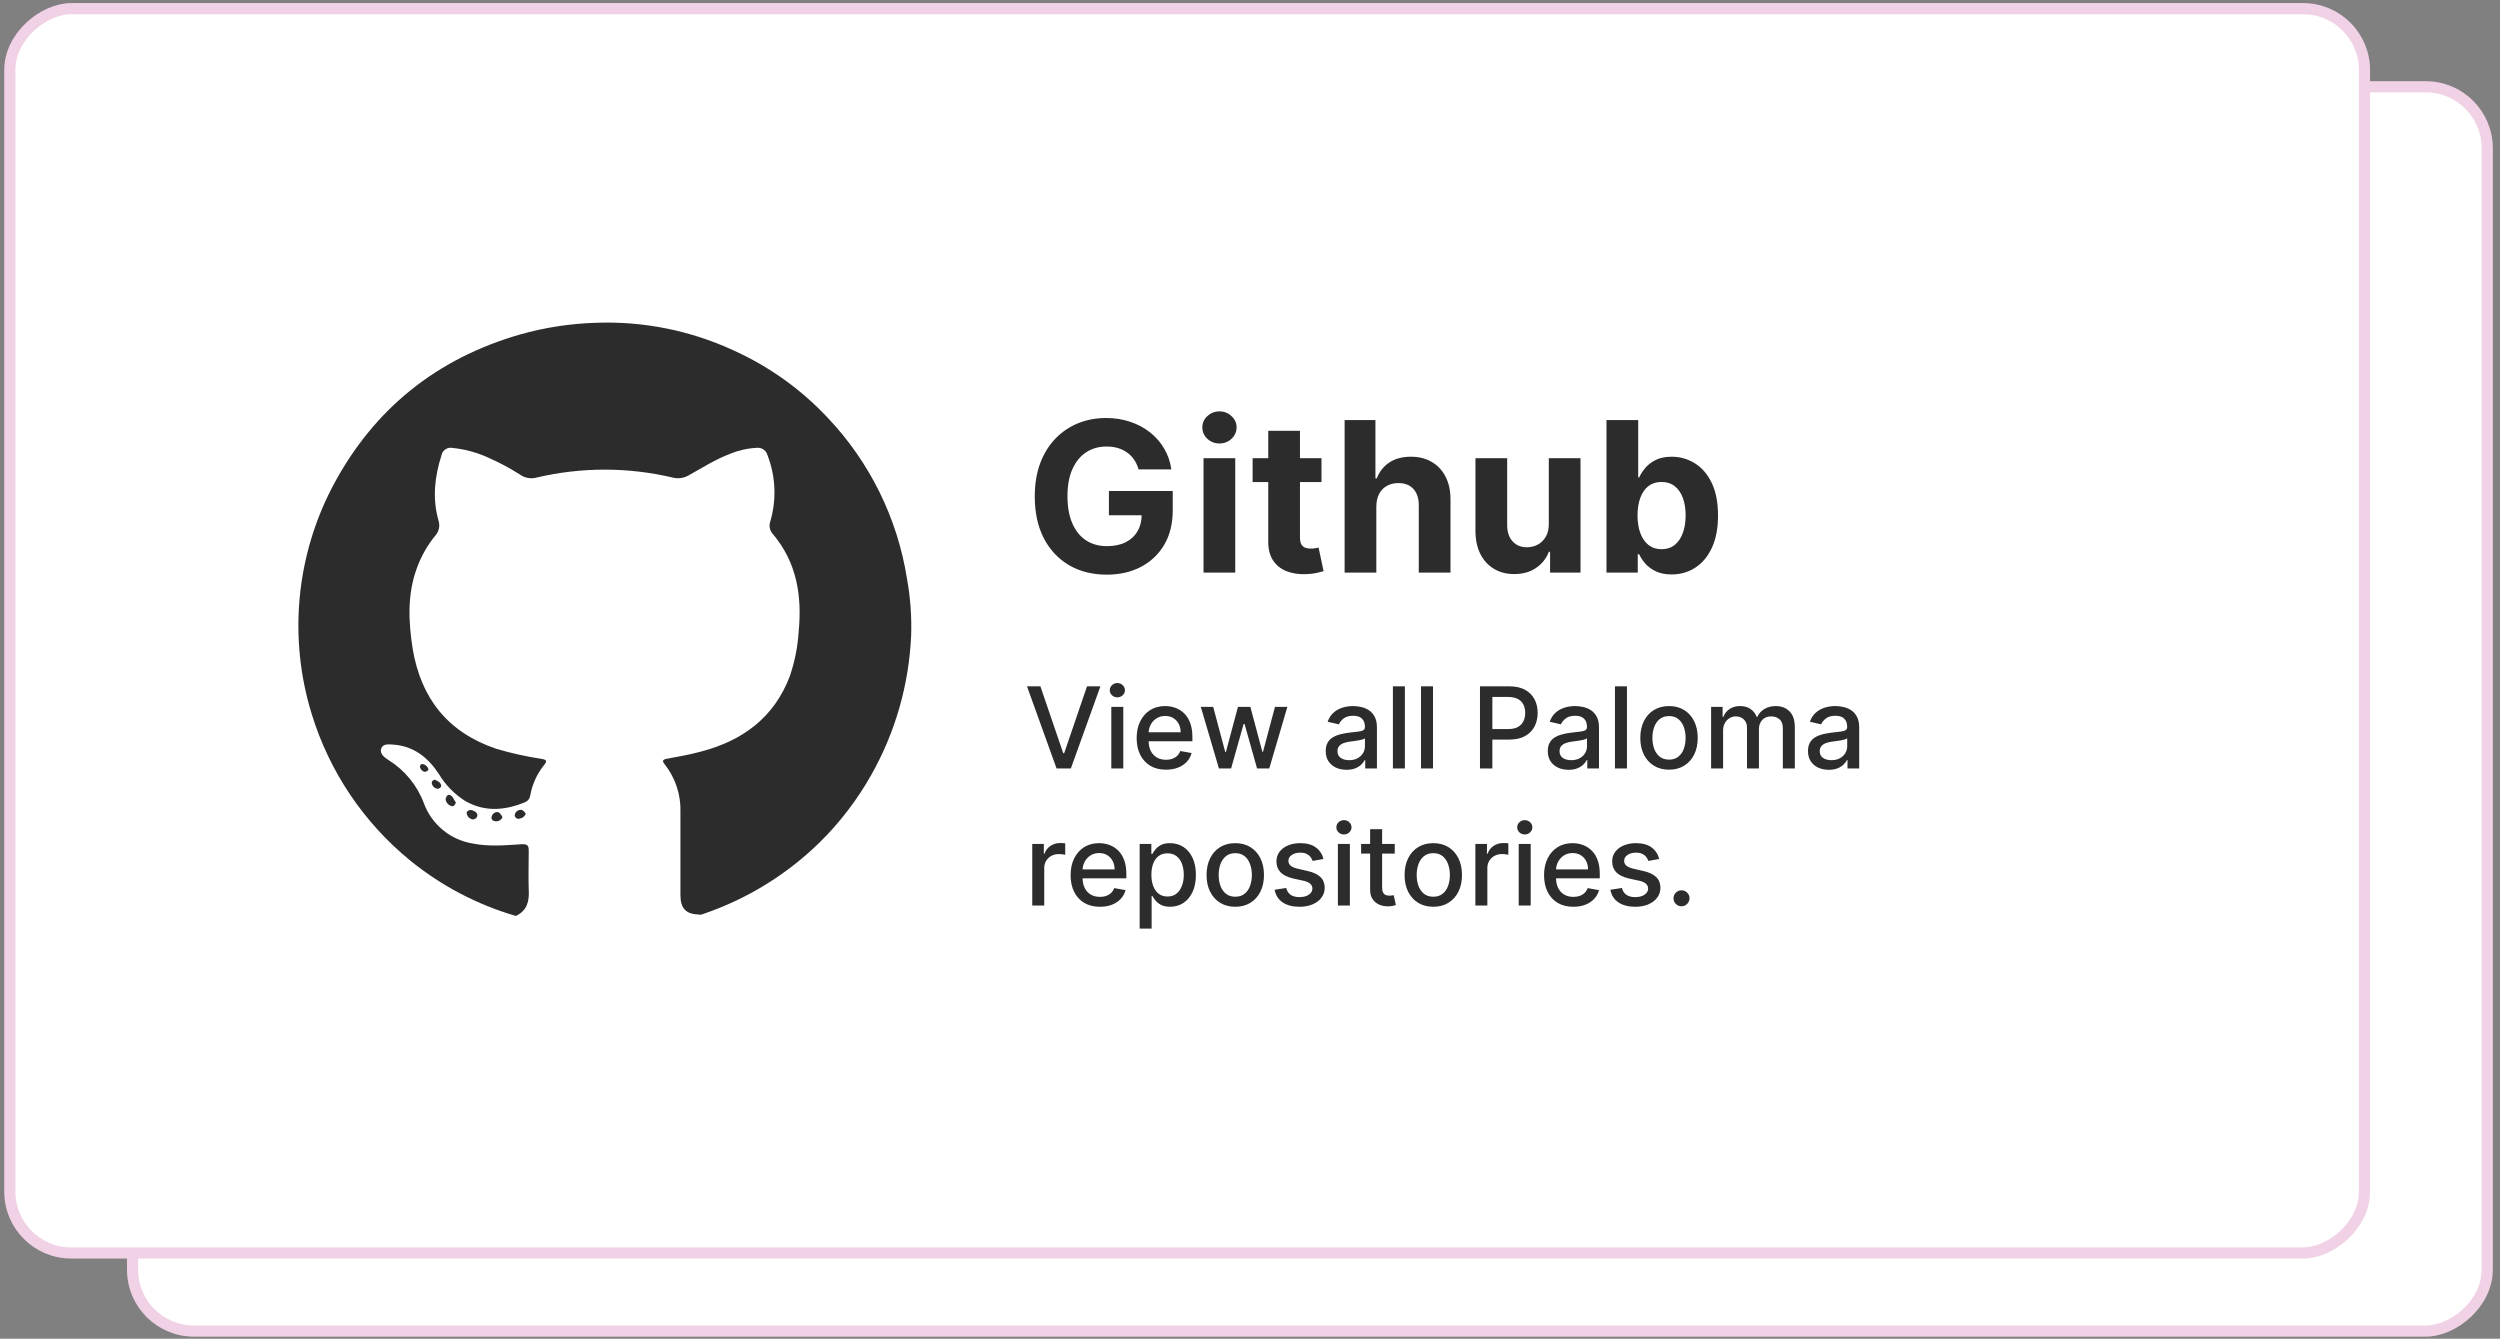
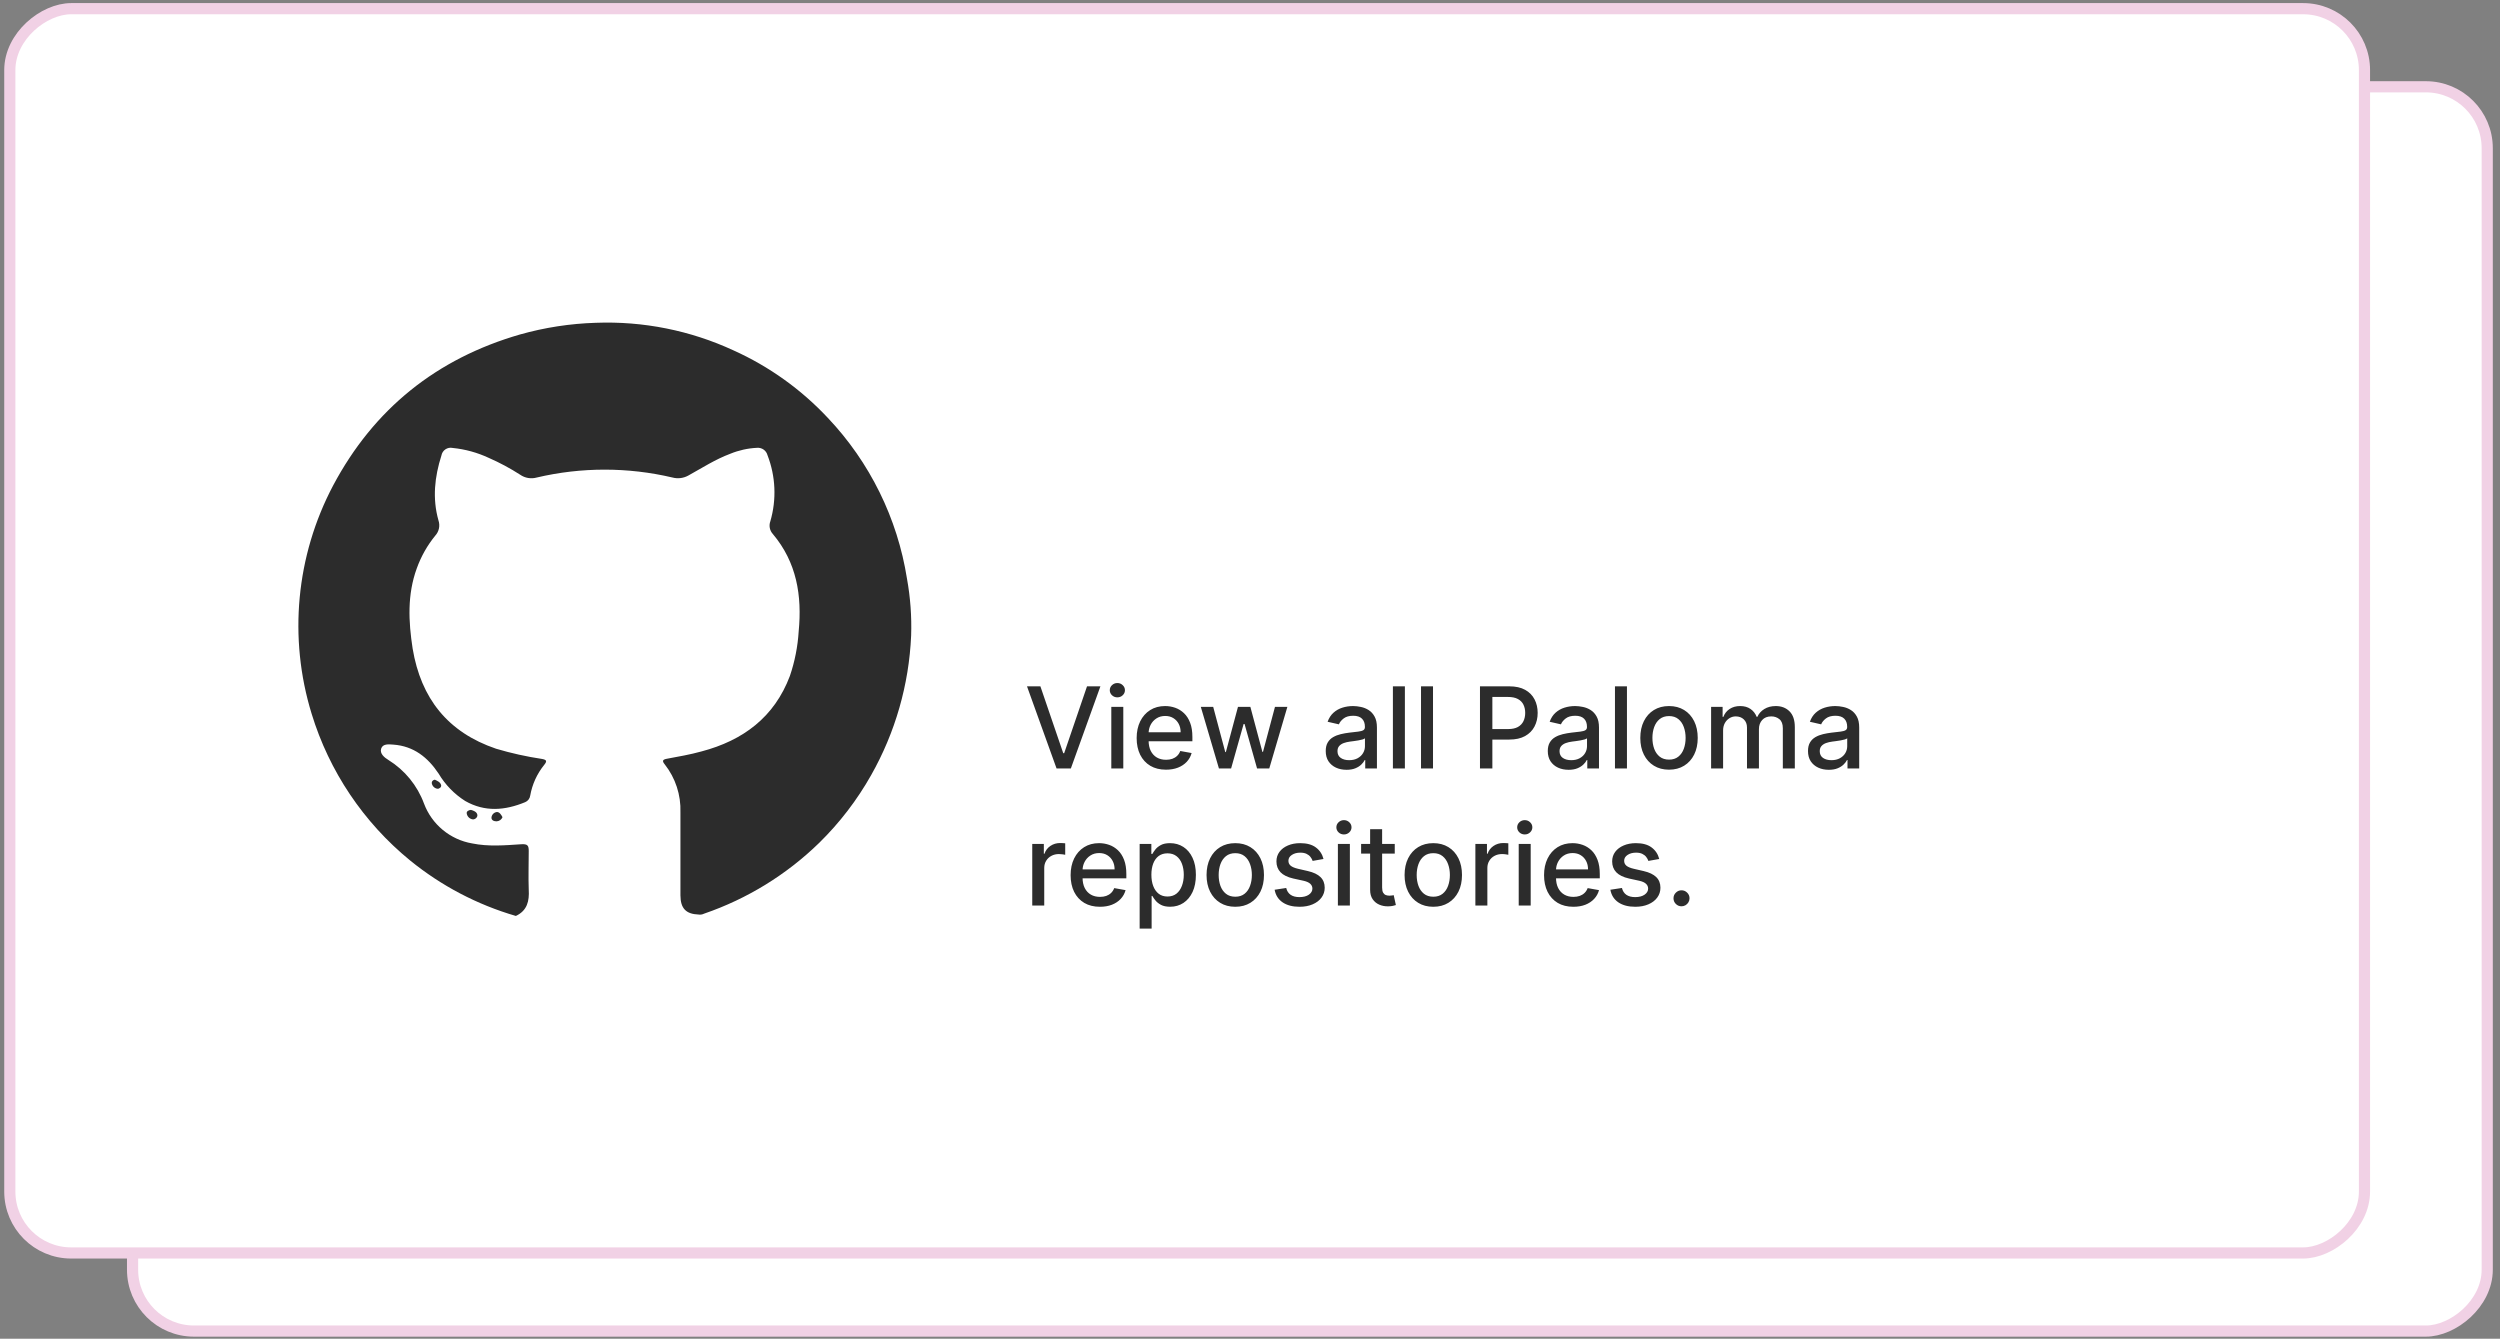
<svg xmlns="http://www.w3.org/2000/svg" width="310" height="166" viewBox="0 0 310 166" fill="none">
  <rect x="0" y="0" width="310" height="166" fill="#808080" stroke="none" />
  <rect x="308.416" y="10.762" width="154.292" height="291.978" rx="7.611" transform="rotate(90 308.416 10.762)" fill="white" stroke="#F1D1E5" stroke-width="1.384" />
  <rect x="293.195" y="1.076" width="154.292" height="291.978" rx="7.611" transform="rotate(90 293.195 1.076)" fill="white" stroke="#F1D1E5" stroke-width="1.384" />
  <path d="M129.009 85.105L131.842 93.397H131.957L134.79 85.105H136.451L132.787 95.286H131.012L127.348 85.105H129.009ZM137.802 95.286V87.65H139.289V95.286H137.802ZM138.553 86.472C138.294 86.472 138.072 86.386 137.887 86.213C137.704 86.038 137.613 85.829 137.613 85.587C137.613 85.341 137.704 85.133 137.887 84.96C138.072 84.785 138.294 84.697 138.553 84.697C138.811 84.697 139.032 84.785 139.214 84.96C139.4 85.133 139.492 85.341 139.492 85.587C139.492 85.829 139.4 86.038 139.214 86.213C139.032 86.386 138.811 86.472 138.553 86.472ZM144.58 95.441C143.827 95.441 143.179 95.28 142.636 94.958C142.095 94.633 141.678 94.178 141.383 93.591C141.091 93.001 140.945 92.31 140.945 91.518C140.945 90.736 141.091 90.046 141.383 89.45C141.678 88.853 142.089 88.388 142.616 88.053C143.146 87.718 143.766 87.551 144.475 87.551C144.906 87.551 145.324 87.622 145.728 87.764C146.132 87.907 146.495 88.131 146.817 88.436C147.138 88.74 147.392 89.136 147.577 89.624C147.763 90.108 147.856 90.696 147.856 91.389V91.916H141.786V90.802H146.399C146.399 90.411 146.32 90.064 146.161 89.763C146.001 89.458 145.778 89.218 145.489 89.042C145.204 88.866 144.87 88.779 144.485 88.779C144.067 88.779 143.703 88.881 143.391 89.087C143.083 89.289 142.844 89.554 142.675 89.882C142.51 90.207 142.427 90.56 142.427 90.941V91.811C142.427 92.322 142.516 92.756 142.695 93.114C142.878 93.472 143.131 93.745 143.456 93.934C143.781 94.12 144.16 94.213 144.594 94.213C144.876 94.213 145.133 94.173 145.365 94.093C145.597 94.01 145.798 93.888 145.967 93.725C146.136 93.563 146.265 93.362 146.354 93.124L147.761 93.377C147.649 93.792 147.446 94.154 147.155 94.466C146.866 94.774 146.504 95.015 146.066 95.187C145.632 95.356 145.136 95.441 144.58 95.441ZM151.147 95.286L148.9 87.65H150.436L151.933 93.258H152.007L153.509 87.65H155.045L156.536 93.233H156.611L158.097 87.65H159.634L157.391 95.286H155.875L154.324 89.773H154.21L152.658 95.286H151.147ZM166.972 95.455C166.488 95.455 166.05 95.366 165.659 95.187C165.268 95.005 164.958 94.741 164.729 94.397C164.504 94.052 164.391 93.629 164.391 93.129C164.391 92.698 164.474 92.343 164.64 92.065C164.806 91.786 165.029 91.566 165.311 91.404C165.593 91.241 165.908 91.118 166.256 91.036C166.604 90.953 166.958 90.89 167.32 90.847C167.777 90.794 168.148 90.751 168.433 90.718C168.718 90.681 168.925 90.623 169.055 90.543C169.184 90.464 169.249 90.335 169.249 90.156V90.121C169.249 89.687 169.126 89.35 168.881 89.112C168.639 88.873 168.277 88.754 167.797 88.754C167.296 88.754 166.902 88.865 166.614 89.087C166.329 89.306 166.131 89.549 166.022 89.818L164.625 89.499C164.791 89.035 165.033 88.661 165.351 88.376C165.672 88.088 166.042 87.879 166.46 87.749C166.877 87.617 167.316 87.551 167.777 87.551C168.082 87.551 168.405 87.587 168.746 87.66C169.091 87.73 169.413 87.859 169.711 88.048C170.013 88.237 170.259 88.507 170.452 88.858C170.644 89.206 170.74 89.659 170.74 90.215V95.286H169.288V94.242H169.229C169.133 94.435 168.988 94.624 168.796 94.809C168.604 94.995 168.357 95.149 168.055 95.272C167.754 95.394 167.393 95.455 166.972 95.455ZM167.295 94.262C167.706 94.262 168.057 94.181 168.349 94.019C168.644 93.856 168.867 93.644 169.02 93.382C169.176 93.117 169.254 92.834 169.254 92.532V91.548C169.201 91.601 169.098 91.65 168.945 91.697C168.796 91.74 168.625 91.778 168.433 91.811C168.241 91.841 168.054 91.869 167.871 91.896C167.689 91.919 167.537 91.939 167.414 91.955C167.126 91.992 166.862 92.053 166.624 92.139C166.388 92.225 166.199 92.35 166.057 92.512C165.918 92.671 165.848 92.883 165.848 93.149C165.848 93.516 165.984 93.795 166.256 93.984C166.527 94.169 166.874 94.262 167.295 94.262ZM174.206 85.105V95.286H172.72V85.105H174.206ZM177.693 85.105V95.286H176.206V85.105H177.693ZM183.517 95.286V85.105H187.146C187.938 85.105 188.595 85.249 189.115 85.537C189.635 85.825 190.025 86.22 190.283 86.72C190.542 87.218 190.671 87.778 190.671 88.401C190.671 89.027 190.54 89.591 190.278 90.091C190.02 90.588 189.629 90.983 189.105 91.274C188.585 91.563 187.93 91.707 187.141 91.707H184.646V90.404H187.002C187.503 90.404 187.909 90.318 188.22 90.146C188.532 89.97 188.76 89.731 188.906 89.43C189.052 89.128 189.125 88.785 189.125 88.401C189.125 88.016 189.052 87.675 188.906 87.377C188.76 87.078 188.53 86.845 188.215 86.676C187.904 86.507 187.493 86.422 186.982 86.422H185.053V95.286H183.517ZM194.507 95.455C194.023 95.455 193.585 95.366 193.194 95.187C192.803 95.005 192.493 94.741 192.265 94.397C192.039 94.052 191.926 93.629 191.926 93.129C191.926 92.698 192.009 92.343 192.175 92.065C192.341 91.786 192.565 91.566 192.846 91.404C193.128 91.241 193.443 91.118 193.791 91.036C194.139 90.953 194.493 90.89 194.855 90.847C195.312 90.794 195.683 90.751 195.968 90.718C196.253 90.681 196.461 90.623 196.59 90.543C196.719 90.464 196.784 90.335 196.784 90.156V90.121C196.784 89.687 196.661 89.35 196.416 89.112C196.174 88.873 195.813 88.754 195.332 88.754C194.832 88.754 194.437 88.865 194.149 89.087C193.864 89.306 193.667 89.549 193.557 89.818L192.16 89.499C192.326 89.035 192.568 88.661 192.886 88.376C193.208 88.088 193.577 87.879 193.995 87.749C194.412 87.617 194.851 87.551 195.312 87.551C195.617 87.551 195.94 87.587 196.282 87.66C196.626 87.73 196.948 87.859 197.246 88.048C197.548 88.237 197.795 88.507 197.987 88.858C198.179 89.206 198.275 89.659 198.275 90.215V95.286H196.824V94.242H196.764C196.668 94.435 196.524 94.624 196.331 94.809C196.139 94.995 195.892 95.149 195.591 95.272C195.289 95.394 194.928 95.455 194.507 95.455ZM194.83 94.262C195.241 94.262 195.592 94.181 195.884 94.019C196.179 93.856 196.403 93.644 196.555 93.382C196.711 93.117 196.789 92.834 196.789 92.532V91.548C196.736 91.601 196.633 91.65 196.48 91.697C196.331 91.74 196.161 91.778 195.968 91.811C195.776 91.841 195.589 91.869 195.407 91.896C195.224 91.919 195.072 91.939 194.949 91.955C194.661 91.992 194.397 92.053 194.159 92.139C193.923 92.225 193.734 92.35 193.592 92.512C193.453 92.671 193.383 92.883 193.383 93.149C193.383 93.516 193.519 93.795 193.791 93.984C194.063 94.169 194.409 94.262 194.83 94.262ZM201.742 85.105V95.286H200.255V85.105H201.742ZM206.958 95.441C206.242 95.441 205.617 95.276 205.084 94.948C204.55 94.62 204.136 94.161 203.841 93.571C203.546 92.981 203.398 92.292 203.398 91.503C203.398 90.711 203.546 90.018 203.841 89.425C204.136 88.832 204.55 88.371 205.084 88.043C205.617 87.715 206.242 87.551 206.958 87.551C207.674 87.551 208.299 87.715 208.832 88.043C209.366 88.371 209.78 88.832 210.075 89.425C210.37 90.018 210.518 90.711 210.518 91.503C210.518 92.292 210.37 92.981 210.075 93.571C209.78 94.161 209.366 94.62 208.832 94.948C208.299 95.276 207.674 95.441 206.958 95.441ZM206.963 94.193C207.427 94.193 207.812 94.07 208.116 93.825C208.421 93.579 208.647 93.253 208.793 92.845C208.942 92.438 209.016 91.989 209.016 91.498C209.016 91.011 208.942 90.563 208.793 90.156C208.647 89.745 208.421 89.415 208.116 89.166C207.812 88.918 207.427 88.793 206.963 88.793C206.496 88.793 206.108 88.918 205.8 89.166C205.495 89.415 205.268 89.745 205.119 90.156C204.973 90.563 204.9 91.011 204.9 91.498C204.9 91.989 204.973 92.438 205.119 92.845C205.268 93.253 205.495 93.579 205.8 93.825C206.108 94.07 206.496 94.193 206.963 94.193ZM212.177 95.286V87.65H213.604V88.893H213.698C213.857 88.472 214.118 88.144 214.479 87.909C214.84 87.67 215.273 87.551 215.776 87.551C216.287 87.551 216.714 87.67 217.059 87.909C217.407 88.147 217.664 88.475 217.83 88.893H217.909C218.092 88.485 218.382 88.16 218.779 87.918C219.177 87.673 219.651 87.551 220.201 87.551C220.894 87.551 221.459 87.768 221.896 88.202C222.337 88.636 222.558 89.291 222.558 90.166V95.286H221.071V90.305C221.071 89.788 220.93 89.413 220.649 89.181C220.367 88.949 220.03 88.833 219.639 88.833C219.155 88.833 218.779 88.982 218.511 89.281C218.242 89.576 218.108 89.955 218.108 90.419V95.286H216.627V90.21C216.627 89.796 216.497 89.463 216.239 89.211C215.98 88.959 215.644 88.833 215.23 88.833C214.948 88.833 214.688 88.908 214.449 89.057C214.214 89.203 214.023 89.407 213.877 89.668C213.735 89.93 213.664 90.234 213.664 90.578V95.286H212.177ZM226.772 95.455C226.288 95.455 225.851 95.366 225.46 95.187C225.069 95.005 224.759 94.741 224.53 94.397C224.305 94.052 224.192 93.629 224.192 93.129C224.192 92.698 224.275 92.343 224.441 92.065C224.606 91.786 224.83 91.566 225.112 91.404C225.394 91.241 225.708 91.118 226.056 91.036C226.404 90.953 226.759 90.89 227.12 90.847C227.578 90.794 227.949 90.751 228.234 90.718C228.519 90.681 228.726 90.623 228.855 90.543C228.985 90.464 229.049 90.335 229.049 90.156V90.121C229.049 89.687 228.927 89.35 228.681 89.112C228.44 88.873 228.078 88.754 227.598 88.754C227.097 88.754 226.703 88.865 226.414 89.087C226.129 89.306 225.932 89.549 225.823 89.818L224.426 89.499C224.592 89.035 224.833 88.661 225.152 88.376C225.473 88.088 225.843 87.879 226.26 87.749C226.678 87.617 227.117 87.551 227.578 87.551C227.883 87.551 228.206 87.587 228.547 87.66C228.892 87.73 229.213 87.859 229.512 88.048C229.813 88.237 230.06 88.507 230.252 88.858C230.445 89.206 230.541 89.659 230.541 90.215V95.286H229.089V94.242H229.029C228.933 94.435 228.789 94.624 228.597 94.809C228.405 94.995 228.158 95.149 227.856 95.272C227.555 95.394 227.193 95.455 226.772 95.455ZM227.096 94.262C227.507 94.262 227.858 94.181 228.15 94.019C228.444 93.856 228.668 93.644 228.821 93.382C228.976 93.117 229.054 92.834 229.054 92.532V91.548C229.001 91.601 228.899 91.65 228.746 91.697C228.597 91.74 228.426 91.778 228.234 91.811C228.042 91.841 227.855 91.869 227.672 91.896C227.49 91.919 227.337 91.939 227.215 91.955C226.926 91.992 226.663 92.053 226.424 92.139C226.189 92.225 226 92.35 225.858 92.512C225.718 92.671 225.649 92.883 225.649 93.149C225.649 93.516 225.785 93.795 226.056 93.984C226.328 94.169 226.675 94.262 227.096 94.262ZM127.999 112.286V104.65H129.436V105.863H129.516C129.655 105.452 129.9 105.129 130.251 104.894C130.606 104.655 131.007 104.536 131.455 104.536C131.547 104.536 131.657 104.539 131.783 104.546C131.912 104.552 132.013 104.561 132.086 104.57V105.992C132.026 105.976 131.92 105.958 131.768 105.938C131.615 105.914 131.463 105.903 131.31 105.903C130.959 105.903 130.646 105.977 130.371 106.127C130.099 106.272 129.884 106.476 129.724 106.738C129.565 106.997 129.486 107.292 129.486 107.623V112.286H127.999ZM136.39 112.44C135.638 112.44 134.99 112.28 134.446 111.958C133.906 111.633 133.488 111.178 133.193 110.591C132.902 110.001 132.756 109.31 132.756 108.518C132.756 107.736 132.902 107.046 133.193 106.45C133.488 105.853 133.899 105.387 134.426 105.053C134.957 104.718 135.576 104.551 136.286 104.551C136.717 104.551 137.134 104.622 137.539 104.764C137.943 104.907 138.306 105.131 138.627 105.436C138.949 105.74 139.202 106.137 139.388 106.624C139.574 107.108 139.666 107.696 139.666 108.389V108.916H133.596V107.802H138.21C138.21 107.411 138.13 107.065 137.971 106.763C137.812 106.458 137.588 106.218 137.3 106.042C137.015 105.866 136.68 105.779 136.296 105.779C135.878 105.779 135.513 105.881 135.202 106.087C134.894 106.289 134.655 106.554 134.486 106.882C134.32 107.207 134.237 107.56 134.237 107.941V108.811C134.237 109.322 134.327 109.756 134.506 110.114C134.688 110.472 134.942 110.745 135.267 110.934C135.591 111.12 135.971 111.213 136.405 111.213C136.687 111.213 136.944 111.173 137.176 111.093C137.408 111.01 137.608 110.888 137.777 110.725C137.946 110.563 138.075 110.362 138.165 110.124L139.572 110.377C139.459 110.792 139.257 111.155 138.965 111.466C138.677 111.774 138.314 112.015 137.877 112.187C137.442 112.356 136.947 112.44 136.39 112.44ZM141.316 115.15V104.65H142.767V105.888H142.892C142.978 105.729 143.102 105.545 143.265 105.336C143.427 105.127 143.652 104.945 143.941 104.789C144.229 104.63 144.61 104.551 145.084 104.551C145.701 104.551 146.251 104.706 146.735 105.018C147.219 105.329 147.598 105.779 147.873 106.365C148.152 106.952 148.291 107.658 148.291 108.483C148.291 109.308 148.153 110.016 147.878 110.606C147.603 111.193 147.225 111.645 146.745 111.963C146.264 112.278 145.716 112.436 145.099 112.436C144.635 112.436 144.256 112.358 143.961 112.202C143.669 112.046 143.44 111.864 143.275 111.655C143.109 111.446 142.981 111.261 142.892 111.098H142.802V115.15H141.316ZM142.772 108.468C142.772 109.005 142.85 109.476 143.006 109.88C143.162 110.284 143.387 110.601 143.682 110.83C143.977 111.055 144.338 111.168 144.766 111.168C145.21 111.168 145.581 111.05 145.88 110.815C146.178 110.576 146.403 110.253 146.556 109.845C146.712 109.438 146.789 108.979 146.789 108.468C146.789 107.964 146.713 107.512 146.561 107.111C146.412 106.71 146.186 106.393 145.885 106.161C145.586 105.929 145.213 105.813 144.766 105.813C144.335 105.813 143.971 105.924 143.672 106.146C143.377 106.369 143.154 106.678 143.001 107.076C142.849 107.474 142.772 107.938 142.772 108.468ZM153.173 112.44C152.457 112.44 151.832 112.276 151.299 111.948C150.765 111.62 150.351 111.161 150.056 110.571C149.761 109.981 149.613 109.292 149.613 108.503C149.613 107.711 149.761 107.018 150.056 106.425C150.351 105.832 150.765 105.371 151.299 105.043C151.832 104.715 152.457 104.551 153.173 104.551C153.889 104.551 154.514 104.715 155.047 105.043C155.581 105.371 155.995 105.832 156.29 106.425C156.585 107.018 156.733 107.711 156.733 108.503C156.733 109.292 156.585 109.981 156.29 110.571C155.995 111.161 155.581 111.62 155.047 111.948C154.514 112.276 153.889 112.44 153.173 112.44ZM153.178 111.193C153.642 111.193 154.026 111.07 154.331 110.825C154.636 110.579 154.862 110.253 155.007 109.845C155.157 109.438 155.231 108.989 155.231 108.498C155.231 108.011 155.157 107.563 155.007 107.156C154.862 106.745 154.636 106.415 154.331 106.166C154.026 105.918 153.642 105.793 153.178 105.793C152.711 105.793 152.323 105.918 152.015 106.166C151.71 106.415 151.483 106.745 151.333 107.156C151.188 107.563 151.115 108.011 151.115 108.498C151.115 108.989 151.188 109.438 151.333 109.845C151.483 110.253 151.71 110.579 152.015 110.825C152.323 111.07 152.711 111.193 153.178 111.193ZM164.114 106.514L162.767 106.753C162.711 106.581 162.621 106.417 162.498 106.261C162.379 106.105 162.217 105.977 162.011 105.878C161.806 105.779 161.549 105.729 161.241 105.729C160.82 105.729 160.468 105.823 160.187 106.012C159.905 106.198 159.764 106.438 159.764 106.733C159.764 106.988 159.858 107.194 160.047 107.35C160.236 107.505 160.541 107.633 160.962 107.732L162.175 108.011C162.878 108.173 163.402 108.423 163.746 108.762C164.091 109.1 164.263 109.539 164.263 110.079C164.263 110.536 164.131 110.944 163.866 111.302C163.604 111.657 163.238 111.935 162.767 112.137C162.3 112.339 161.758 112.44 161.141 112.44C160.286 112.44 159.588 112.258 159.048 111.894C158.508 111.526 158.176 111.004 158.054 110.328L159.491 110.109C159.58 110.483 159.764 110.767 160.042 110.959C160.321 111.148 160.684 111.242 161.131 111.242C161.618 111.242 162.008 111.141 162.3 110.939C162.591 110.734 162.737 110.483 162.737 110.188C162.737 109.95 162.648 109.749 162.469 109.587C162.293 109.424 162.023 109.302 161.658 109.219L160.366 108.936C159.653 108.773 159.126 108.515 158.785 108.16C158.447 107.805 158.278 107.356 158.278 106.813C158.278 106.362 158.403 105.967 158.655 105.629C158.907 105.291 159.255 105.028 159.699 104.839C160.144 104.647 160.652 104.551 161.226 104.551C162.051 104.551 162.701 104.73 163.175 105.088C163.648 105.442 163.962 105.918 164.114 106.514ZM165.898 112.286V104.65H167.384V112.286H165.898ZM166.648 103.472C166.39 103.472 166.168 103.386 165.982 103.213C165.8 103.038 165.709 102.829 165.709 102.587C165.709 102.342 165.8 102.133 165.982 101.96C166.168 101.785 166.39 101.697 166.648 101.697C166.907 101.697 167.127 101.785 167.31 101.96C167.495 102.133 167.588 102.342 167.588 102.587C167.588 102.829 167.495 103.038 167.31 103.213C167.127 103.386 166.907 103.472 166.648 103.472ZM172.949 104.65V105.843H168.778V104.65H172.949ZM169.896 102.82H171.383V110.044C171.383 110.333 171.426 110.55 171.512 110.695C171.598 110.838 171.709 110.936 171.845 110.989C171.984 111.039 172.135 111.063 172.297 111.063C172.417 111.063 172.521 111.055 172.611 111.039C172.7 111.022 172.77 111.009 172.819 110.999L173.088 112.227C173.002 112.26 172.879 112.293 172.72 112.326C172.561 112.363 172.362 112.382 172.123 112.386C171.732 112.392 171.368 112.323 171.03 112.177C170.692 112.031 170.418 111.806 170.209 111.501C170.001 111.196 169.896 110.813 169.896 110.352V102.82ZM177.728 112.44C177.012 112.44 176.387 112.276 175.853 111.948C175.32 111.62 174.905 111.161 174.61 110.571C174.315 109.981 174.168 109.292 174.168 108.503C174.168 107.711 174.315 107.018 174.61 106.425C174.905 105.832 175.32 105.371 175.853 105.043C176.387 104.715 177.012 104.551 177.728 104.551C178.444 104.551 179.068 104.715 179.602 105.043C180.136 105.371 180.55 105.832 180.845 106.425C181.14 107.018 181.287 107.711 181.287 108.503C181.287 109.292 181.14 109.981 180.845 110.571C180.55 111.161 180.136 111.62 179.602 111.948C179.068 112.276 178.444 112.44 177.728 112.44ZM177.733 111.193C178.197 111.193 178.581 111.07 178.886 110.825C179.191 110.579 179.416 110.253 179.562 109.845C179.711 109.438 179.786 108.989 179.786 108.498C179.786 108.011 179.711 107.563 179.562 107.156C179.416 106.745 179.191 106.415 178.886 106.166C178.581 105.918 178.197 105.793 177.733 105.793C177.265 105.793 176.877 105.918 176.569 106.166C176.264 106.415 176.037 106.745 175.888 107.156C175.742 107.563 175.669 108.011 175.669 108.498C175.669 108.989 175.742 109.438 175.888 109.845C176.037 110.253 176.264 110.579 176.569 110.825C176.877 111.07 177.265 111.193 177.733 111.193ZM182.947 112.286V104.65H184.383V105.863H184.463C184.602 105.452 184.847 105.129 185.199 104.894C185.553 104.655 185.954 104.536 186.402 104.536C186.495 104.536 186.604 104.539 186.73 104.546C186.859 104.552 186.96 104.561 187.033 104.57V105.992C186.974 105.976 186.867 105.958 186.715 105.938C186.563 105.914 186.41 105.903 186.258 105.903C185.906 105.903 185.593 105.977 185.318 106.127C185.046 106.272 184.831 106.476 184.672 106.738C184.513 106.997 184.433 107.292 184.433 107.623V112.286H182.947ZM188.32 112.286V104.65H189.806V112.286H188.32ZM189.07 103.472C188.812 103.472 188.59 103.386 188.404 103.213C188.222 103.038 188.131 102.829 188.131 102.587C188.131 102.342 188.222 102.133 188.404 101.96C188.59 101.785 188.812 101.697 189.07 101.697C189.329 101.697 189.549 101.785 189.732 101.96C189.917 102.133 190.01 102.342 190.01 102.587C190.01 102.829 189.917 103.038 189.732 103.213C189.549 103.386 189.329 103.472 189.07 103.472ZM195.097 112.44C194.345 112.44 193.697 112.28 193.153 111.958C192.613 111.633 192.195 111.178 191.9 110.591C191.609 110.001 191.463 109.31 191.463 108.518C191.463 107.736 191.609 107.046 191.9 106.45C192.195 105.853 192.606 105.387 193.133 105.053C193.664 104.718 194.283 104.551 194.993 104.551C195.424 104.551 195.841 104.622 196.246 104.764C196.65 104.907 197.013 105.131 197.334 105.436C197.656 105.74 197.909 106.137 198.095 106.624C198.281 107.108 198.373 107.696 198.373 108.389V108.916H192.303V107.802H196.917C196.917 107.411 196.837 107.065 196.678 106.763C196.519 106.458 196.295 106.218 196.007 106.042C195.722 105.866 195.387 105.779 195.003 105.779C194.585 105.779 194.22 105.881 193.909 106.087C193.601 106.289 193.362 106.554 193.193 106.882C193.027 107.207 192.944 107.56 192.944 107.941V108.811C192.944 109.322 193.034 109.756 193.213 110.114C193.395 110.472 193.649 110.745 193.974 110.934C194.298 111.12 194.678 111.213 195.112 111.213C195.394 111.213 195.651 111.173 195.883 111.093C196.115 111.01 196.315 110.888 196.484 110.725C196.653 110.563 196.782 110.362 196.872 110.124L198.279 110.377C198.166 110.792 197.964 111.155 197.672 111.466C197.384 111.774 197.021 112.015 196.584 112.187C196.149 112.356 195.654 112.44 195.097 112.44ZM205.745 106.514L204.398 106.753C204.341 106.581 204.252 106.417 204.129 106.261C204.01 106.105 203.848 105.977 203.642 105.878C203.437 105.779 203.18 105.729 202.871 105.729C202.451 105.729 202.099 105.823 201.817 106.012C201.536 106.198 201.395 106.438 201.395 106.733C201.395 106.988 201.489 107.194 201.678 107.35C201.867 107.505 202.172 107.633 202.593 107.732L203.806 108.011C204.509 108.173 205.032 108.423 205.377 108.762C205.722 109.1 205.894 109.539 205.894 110.079C205.894 110.536 205.762 110.944 205.496 111.302C205.235 111.657 204.868 111.935 204.398 112.137C203.93 112.339 203.388 112.44 202.772 112.44C201.917 112.44 201.219 112.258 200.679 111.894C200.139 111.526 199.807 111.004 199.685 110.328L201.121 110.109C201.211 110.483 201.395 110.767 201.673 110.959C201.952 111.148 202.315 111.242 202.762 111.242C203.249 111.242 203.639 111.141 203.93 110.939C204.222 110.734 204.368 110.483 204.368 110.188C204.368 109.95 204.278 109.749 204.099 109.587C203.924 109.424 203.654 109.302 203.289 109.219L201.996 108.936C201.284 108.773 200.757 108.515 200.415 108.16C200.077 107.805 199.908 107.356 199.908 106.813C199.908 106.362 200.034 105.967 200.286 105.629C200.538 105.291 200.886 105.028 201.33 104.839C201.774 104.647 202.283 104.551 202.857 104.551C203.682 104.551 204.331 104.73 204.805 105.088C205.279 105.442 205.593 105.918 205.745 106.514ZM208.508 112.381C208.236 112.381 208.003 112.285 207.807 112.092C207.611 111.897 207.514 111.662 207.514 111.387C207.514 111.115 207.611 110.883 207.807 110.69C208.003 110.495 208.236 110.397 208.508 110.397C208.78 110.397 209.013 110.495 209.209 110.69C209.405 110.883 209.502 111.115 209.502 111.387C209.502 111.569 209.456 111.736 209.363 111.889C209.274 112.038 209.154 112.157 209.005 112.247C208.856 112.336 208.69 112.381 208.508 112.381Z" fill="#2C2C2C" />
-   <path d="M141.182 58.203C141.053 57.754 140.871 57.357 140.637 57.012C140.403 56.661 140.117 56.366 139.778 56.126C139.446 55.88 139.064 55.692 138.634 55.562C138.209 55.433 137.738 55.369 137.221 55.369C136.254 55.369 135.405 55.609 134.673 56.089C133.946 56.569 133.38 57.267 132.974 58.185C132.567 59.096 132.364 60.21 132.364 61.527C132.364 62.844 132.564 63.965 132.964 64.888C133.365 65.811 133.931 66.516 134.663 67.002C135.396 67.482 136.261 67.722 137.258 67.722C138.163 67.722 138.935 67.562 139.575 67.242C140.222 66.916 140.714 66.457 141.053 65.867C141.397 65.276 141.57 64.577 141.57 63.771L142.382 63.891H137.507V60.881H145.42V63.263C145.42 64.925 145.069 66.353 144.367 67.547C143.665 68.735 142.699 69.652 141.468 70.298C140.237 70.938 138.827 71.258 137.239 71.258C135.467 71.258 133.909 70.868 132.567 70.086C131.226 69.298 130.179 68.181 129.428 66.734C128.683 65.282 128.311 63.558 128.311 61.564C128.311 60.031 128.533 58.665 128.976 57.465C129.425 56.258 130.053 55.236 130.859 54.399C131.666 53.562 132.604 52.925 133.675 52.488C134.746 52.051 135.907 51.832 137.156 51.832C138.227 51.832 139.224 51.989 140.148 52.303C141.071 52.611 141.89 53.048 142.604 53.614C143.324 54.181 143.912 54.855 144.367 55.636C144.823 56.412 145.115 57.267 145.244 58.203H141.182ZM149.238 71V56.818H153.171V71H149.238ZM151.213 54.99C150.629 54.99 150.127 54.796 149.708 54.408C149.296 54.014 149.09 53.544 149.09 52.996C149.09 52.454 149.296 51.989 149.708 51.602C150.127 51.208 150.629 51.011 151.213 51.011C151.798 51.011 152.297 51.208 152.709 51.602C153.128 51.989 153.337 52.454 153.337 52.996C153.337 53.544 153.128 54.014 152.709 54.408C152.297 54.796 151.798 54.99 151.213 54.99ZM163.865 56.818V59.773H155.324V56.818H163.865ZM157.263 53.42H161.197V66.642C161.197 67.005 161.252 67.288 161.363 67.492C161.474 67.688 161.627 67.827 161.824 67.907C162.028 67.987 162.261 68.027 162.526 68.027C162.711 68.027 162.895 68.012 163.08 67.981C163.265 67.944 163.406 67.916 163.505 67.898L164.123 70.825C163.926 70.886 163.649 70.957 163.292 71.037C162.935 71.123 162.501 71.175 161.991 71.194C161.043 71.231 160.212 71.105 159.498 70.815C158.79 70.526 158.239 70.077 157.845 69.467C157.451 68.858 157.257 68.088 157.263 67.159V53.42ZM170.665 62.801V71H166.732V52.091H170.554V59.32H170.72C171.04 58.483 171.557 57.828 172.271 57.354C172.985 56.874 173.881 56.633 174.958 56.633C175.943 56.633 176.802 56.849 177.534 57.28C178.273 57.705 178.845 58.317 179.252 59.117C179.664 59.911 179.867 60.862 179.861 61.97V71H175.928V62.672C175.934 61.798 175.712 61.118 175.263 60.631C174.82 60.145 174.198 59.902 173.398 59.902C172.862 59.902 172.388 60.016 171.976 60.244C171.57 60.471 171.25 60.804 171.016 61.241C170.788 61.672 170.671 62.192 170.665 62.801ZM192.051 64.962V56.818H195.984V71H192.208V68.424H192.06C191.74 69.255 191.208 69.923 190.463 70.428C189.724 70.932 188.822 71.185 187.757 71.185C186.81 71.185 185.975 70.969 185.255 70.538C184.535 70.108 183.972 69.495 183.566 68.701C183.166 67.907 182.962 66.956 182.956 65.848V56.818H186.89V65.146C186.896 65.983 187.12 66.645 187.564 67.131C188.007 67.618 188.601 67.861 189.346 67.861C189.819 67.861 190.263 67.753 190.675 67.538C191.087 67.316 191.42 66.99 191.672 66.559C191.931 66.128 192.057 65.596 192.051 64.962ZM199.204 71V52.091H203.137V59.2H203.257C203.43 58.819 203.679 58.431 204.005 58.037C204.338 57.637 204.768 57.304 205.298 57.04C205.833 56.769 206.498 56.633 207.292 56.633C208.326 56.633 209.28 56.904 210.154 57.446C211.028 57.981 211.727 58.791 212.25 59.874C212.773 60.952 213.035 62.303 213.035 63.928C213.035 65.51 212.78 66.845 212.269 67.935C211.764 69.018 211.075 69.84 210.2 70.4C209.333 70.954 208.36 71.231 207.283 71.231C206.52 71.231 205.87 71.105 205.335 70.852C204.805 70.6 204.371 70.283 204.033 69.901C203.694 69.513 203.436 69.123 203.257 68.729H203.082V71H199.204ZM203.054 63.909C203.054 64.752 203.171 65.488 203.405 66.116C203.639 66.744 203.977 67.233 204.421 67.584C204.864 67.928 205.402 68.101 206.036 68.101C206.677 68.101 207.218 67.925 207.661 67.575C208.105 67.218 208.44 66.725 208.668 66.097C208.902 65.463 209.019 64.734 209.019 63.909C209.019 63.09 208.905 62.37 208.677 61.749C208.449 61.127 208.114 60.641 207.671 60.29C207.227 59.939 206.683 59.764 206.036 59.764C205.396 59.764 204.855 59.933 204.411 60.271C203.974 60.61 203.639 61.09 203.405 61.712C203.171 62.333 203.054 63.066 203.054 63.909Z" fill="#2C2C2C" />
  <path d="M63.968 113.577C59.176 112.182 54.712 109.84 50.843 106.688C45.068 101.968 40.823 95.642 38.643 88.51C35.748 79.097 36.705 68.92 41.303 60.211C46.356 50.698 54.136 44.467 64.487 41.473C67.544 40.611 70.693 40.126 73.867 40.027C79.749 39.803 85.601 40.974 90.944 43.443C95.361 45.432 99.339 48.278 102.649 51.815C107.861 57.318 111.284 64.27 112.466 71.757C112.889 74.089 113.061 76.459 112.981 78.827C112.714 84.897 111.017 90.819 108.026 96.109C106.286 99.197 104.119 102.024 101.589 104.506C97.537 108.456 92.659 111.457 87.306 113.294C87.092 113.403 86.849 113.441 86.612 113.402C85.068 113.34 84.379 112.651 84.374 111.015C84.374 107.588 84.374 104.167 84.374 100.724C84.447 98.574 83.756 96.466 82.424 94.777C82.084 94.355 82.151 94.19 82.686 94.087C84.127 93.814 85.572 93.573 86.987 93.177C92.132 91.818 96.017 88.942 97.947 83.817C98.554 82.03 98.921 80.17 99.037 78.286C99.464 73.846 98.79 69.73 95.832 66.216C95.64 66.006 95.51 65.748 95.455 65.469C95.401 65.191 95.424 64.903 95.523 64.636C96.308 61.939 96.183 59.059 95.168 56.44C95.095 56.162 94.927 55.919 94.693 55.752C94.459 55.586 94.173 55.507 93.887 55.529C92.743 55.581 91.617 55.83 90.558 56.265C88.721 56.949 87.075 58.014 85.372 58.956C84.77 59.297 84.059 59.39 83.391 59.213C77.855 57.909 72.092 57.909 66.556 59.213C66.208 59.311 65.844 59.33 65.488 59.269C65.132 59.209 64.794 59.07 64.498 58.863C63.26 58.067 61.961 57.37 60.613 56.78C59.198 56.118 57.681 55.701 56.127 55.545C55.974 55.512 55.816 55.51 55.662 55.54C55.509 55.57 55.363 55.63 55.233 55.718C55.103 55.805 54.992 55.918 54.907 56.049C54.822 56.18 54.764 56.327 54.737 56.481C53.889 59.136 53.605 61.806 54.367 64.523C54.478 64.846 54.499 65.193 54.43 65.527C54.36 65.861 54.201 66.17 53.971 66.422C52.983 67.633 52.209 69.004 51.681 70.476C50.487 73.748 50.652 77.077 51.167 80.422C52.196 86.596 55.525 90.81 61.514 92.842C63.378 93.397 65.28 93.82 67.204 94.108C67.786 94.216 67.858 94.375 67.487 94.838C66.594 95.94 65.996 97.25 65.748 98.646C65.725 98.826 65.656 98.998 65.545 99.142C65.435 99.287 65.288 99.4 65.12 99.469C62.625 100.498 60.135 100.719 57.681 99.32C56.334 98.466 55.207 97.306 54.393 95.934C53.055 93.922 51.306 92.513 48.774 92.333C48.213 92.291 47.472 92.204 47.267 92.821C47.061 93.439 47.658 93.933 48.162 94.236C50.194 95.497 51.748 97.4 52.577 99.644C53.054 100.916 53.855 102.041 54.901 102.907C55.947 103.773 57.201 104.351 58.54 104.583C60.567 105 62.615 104.82 64.642 104.686C65.465 104.63 65.563 104.892 65.563 105.54C65.563 107.13 65.506 108.725 65.563 110.315C65.65 111.73 65.378 112.913 63.968 113.577Z" fill="#2C2C2C" />
-   <path d="M56.528 99.484C56.461 99.783 56.271 99.999 56.054 99.968C55.853 99.925 55.668 99.823 55.525 99.675C55.382 99.526 55.287 99.338 55.252 99.134C55.252 98.918 55.458 98.517 55.689 98.558C56.168 98.635 56.245 99.181 56.528 99.484Z" fill="#2C2C2C" />
  <path d="M62.311 101.331C62.25 101.479 62.148 101.606 62.016 101.697C61.885 101.789 61.73 101.84 61.57 101.846C61.236 101.846 60.927 101.702 60.942 101.378C60.957 101.201 61.034 101.035 61.159 100.908C61.284 100.782 61.45 100.704 61.627 100.688C61.941 100.693 62.152 101.028 62.311 101.331Z" fill="#2C2C2C" />
  <path d="M58.396 100.426C58.725 100.514 59.116 100.668 59.188 101.018C59.26 101.368 58.874 101.63 58.632 101.604C58.439 101.581 58.26 101.494 58.122 101.357C57.984 101.22 57.896 101.041 57.871 100.848C57.84 100.611 58.097 100.452 58.396 100.426Z" fill="#2C2C2C" />
-   <path d="M65.198 100.894C65.144 101.05 65.049 101.189 64.921 101.296C64.794 101.402 64.641 101.471 64.477 101.496C64.407 101.526 64.33 101.539 64.253 101.532C64.176 101.526 64.103 101.501 64.038 101.459C63.973 101.418 63.92 101.361 63.883 101.293C63.845 101.226 63.825 101.151 63.824 101.074C63.847 100.908 63.924 100.753 64.045 100.636C64.165 100.519 64.321 100.445 64.487 100.426C64.832 100.359 65.007 100.652 65.198 100.894Z" fill="#2C2C2C" />
  <path d="M53.914 96.68C54.238 96.829 54.604 96.984 54.696 97.349C54.768 97.606 54.465 97.823 54.254 97.807C54.075 97.785 53.909 97.705 53.78 97.579C53.651 97.454 53.566 97.29 53.539 97.112C53.513 96.912 53.662 96.727 53.914 96.68Z" fill="#2C2C2C" />
-   <path d="M52.715 95.713C52.555 95.693 52.407 95.62 52.292 95.507C52.178 95.393 52.104 95.245 52.083 95.085C52.075 95.041 52.077 94.997 52.089 94.954C52.101 94.911 52.122 94.871 52.151 94.838C52.18 94.804 52.216 94.778 52.257 94.76C52.298 94.742 52.342 94.734 52.386 94.735C52.548 94.759 52.7 94.827 52.827 94.93C52.953 95.033 53.05 95.168 53.106 95.322C53.194 95.548 52.916 95.636 52.715 95.713Z" fill="#2C2C2C" />
</svg>